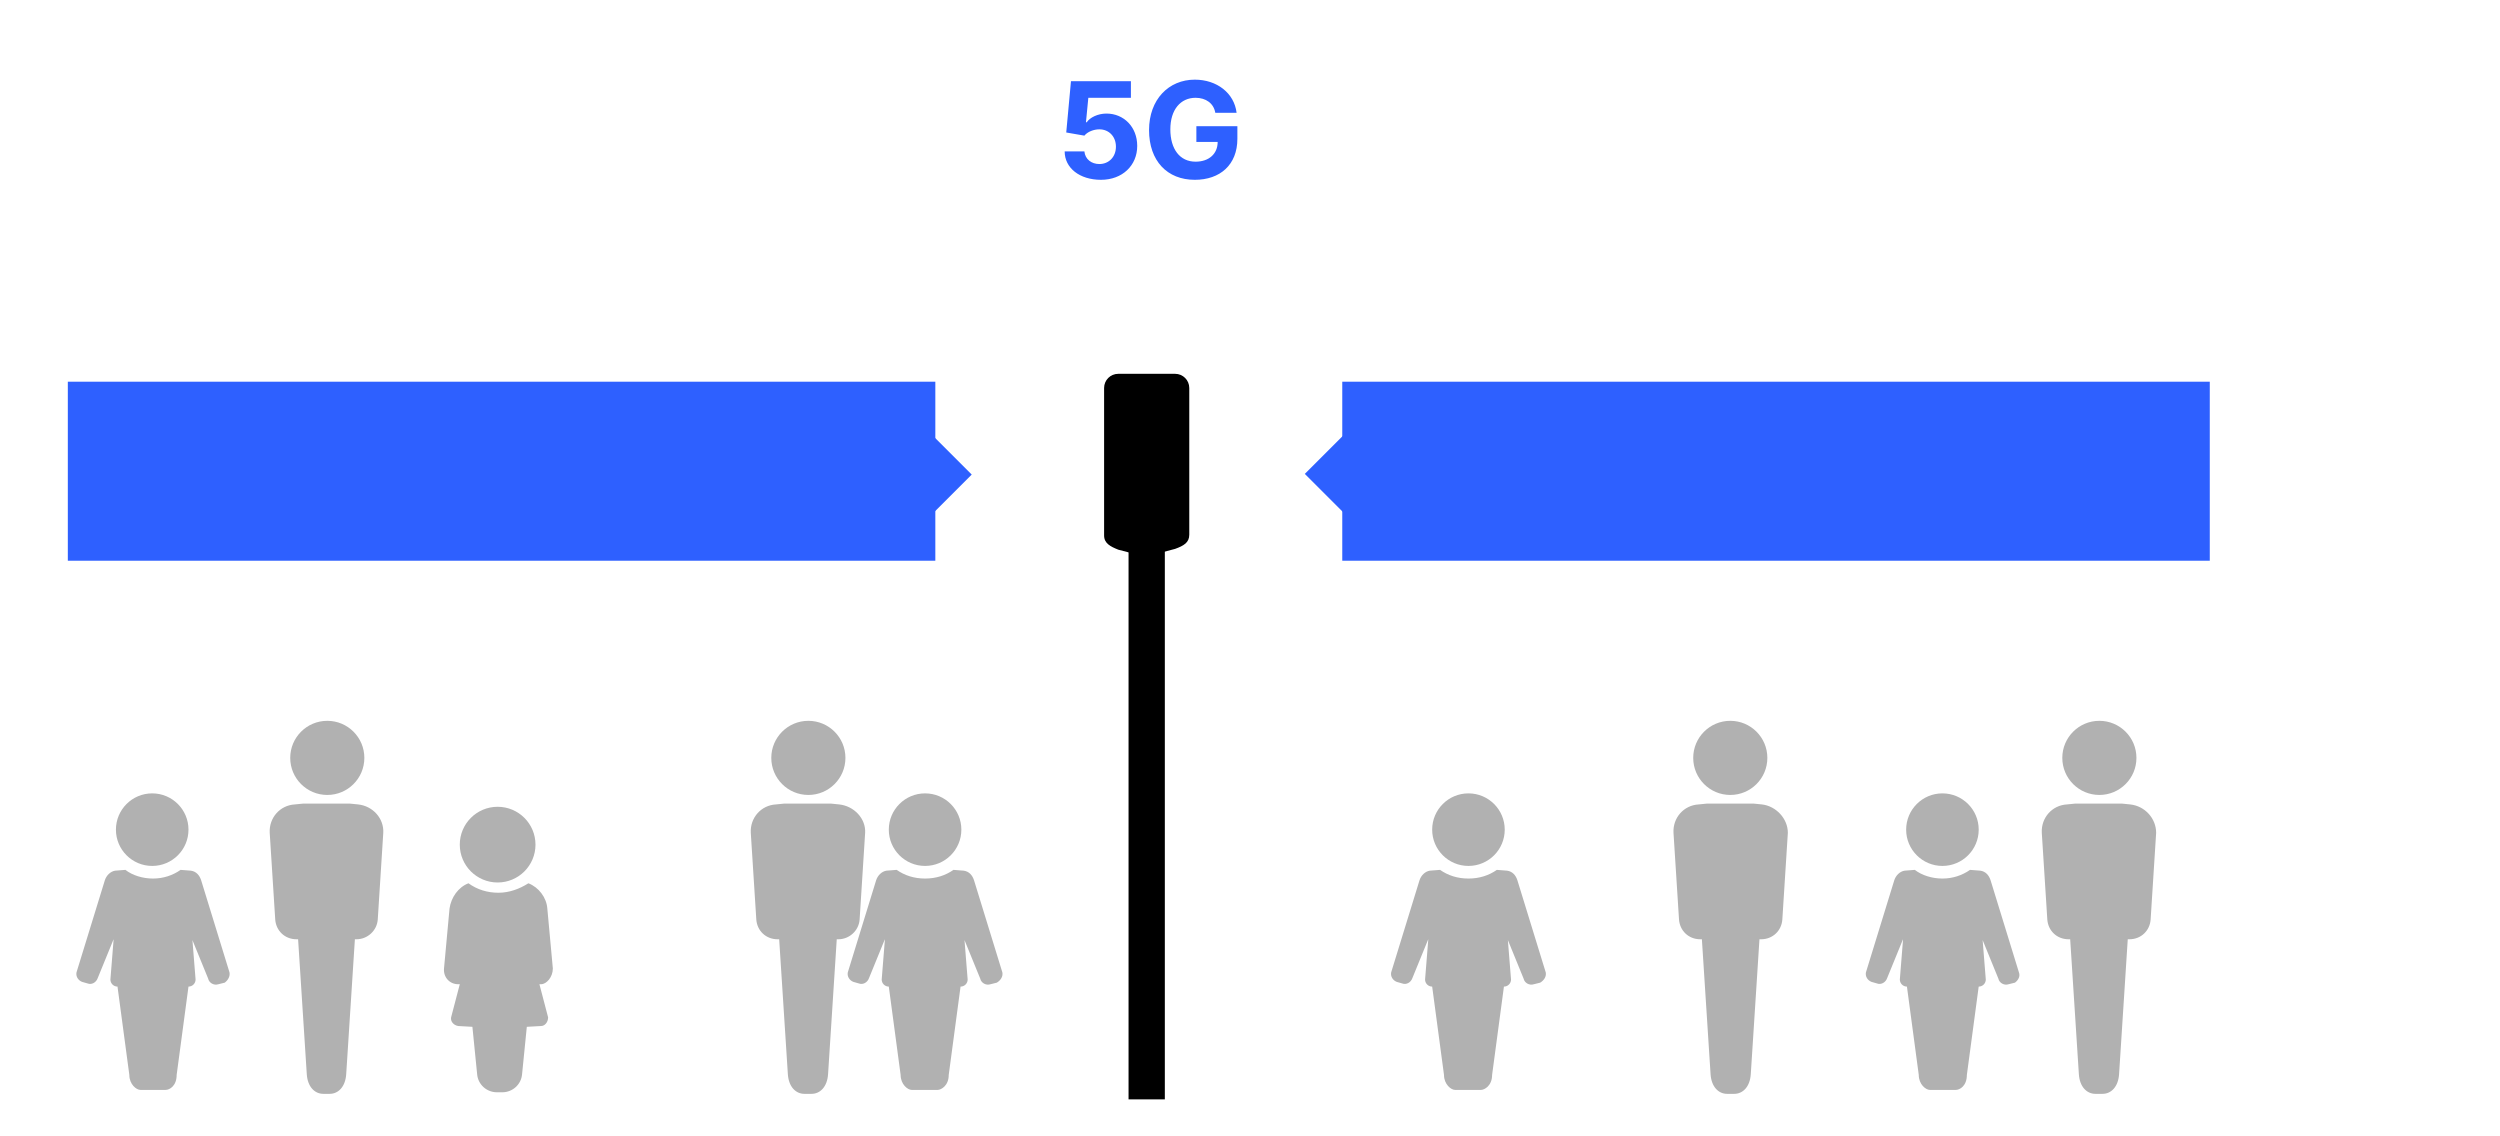
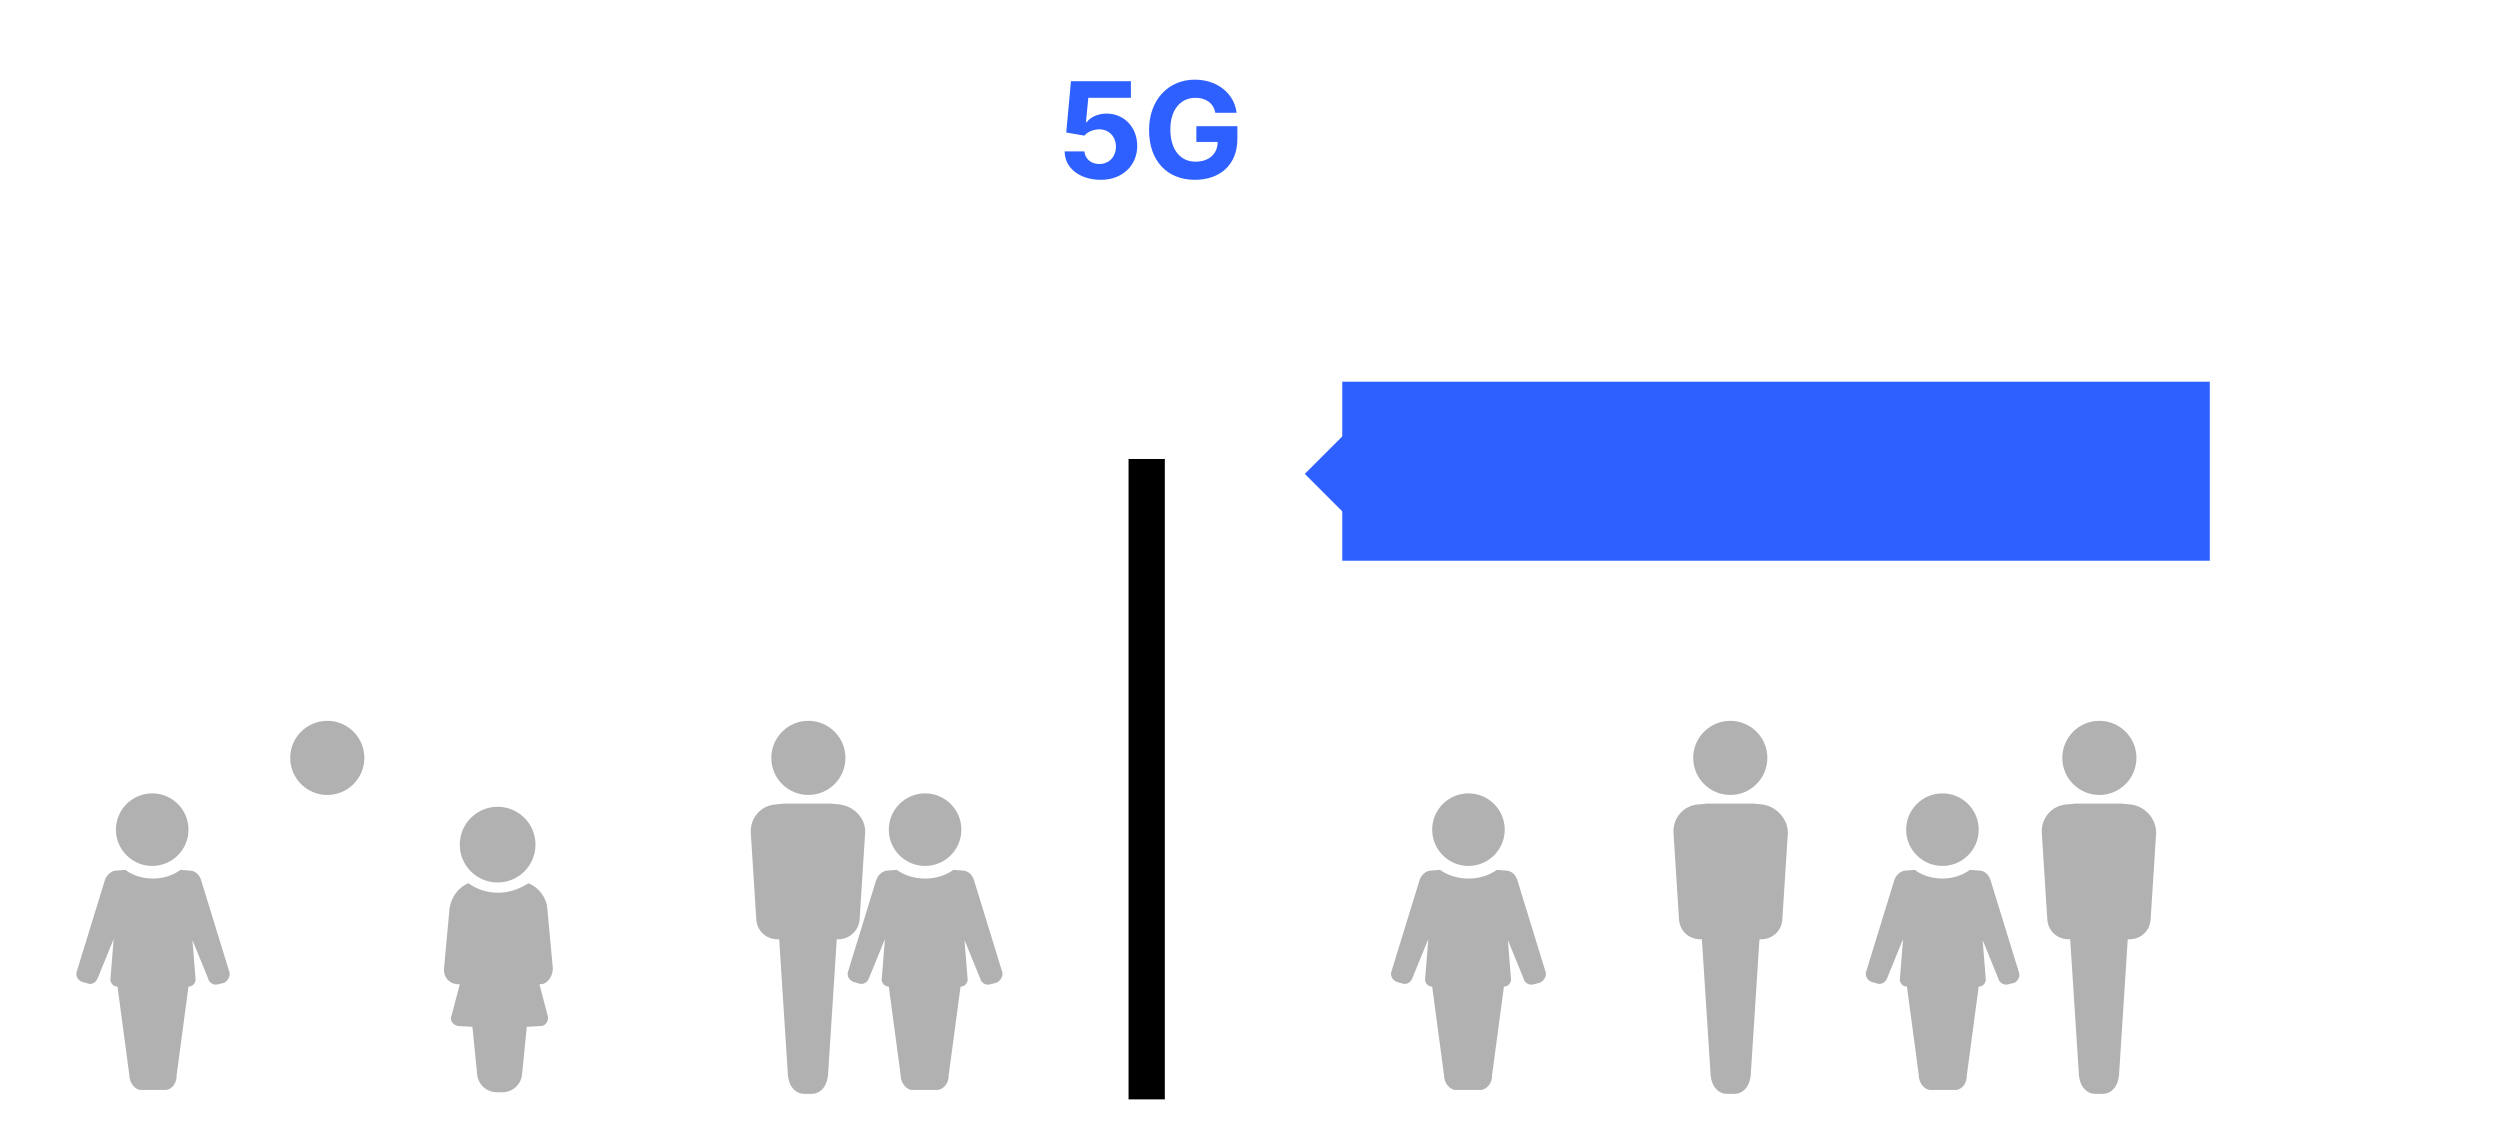
<svg xmlns="http://www.w3.org/2000/svg" version="1.1" id="Ebene_1" x="0px" y="0px" viewBox="0 0 317 144" style="enable-background:new 0 0 317 144;" xml:space="preserve">
  <style type="text/css">
	.st0{fill:#2E60FF;}
	.st1{fill:#B1B1B1;}
</style>
  <g id="Grafiken">
-     <path d="M149,69.6l-3.8,1l-3.4-0.9c-1-0.4-1.8-0.8-1.8-1.8V49.2c0-1,0.8-1.8,1.8-1.8h7.2c1,0,1.8,0.8,1.8,1.8v18.6   C150.8,68.8,150.1,69.2,149,69.6L149,69.6z" />
    <rect x="143.1" y="58.2" width="4.6" height="81.2" />
  </g>
  <g id="Text_DE">
    <rect x="170.2" y="48.4" class="st0" width="110" height="22.7" />
    <rect x="167.1" y="56.2" transform="matrix(0.707 -0.707 0.707 0.707 7.578 138.496)" class="st0" width="7.7" height="7.7" />
-     <rect x="8.6" y="48.4" class="st0" width="110" height="22.7" />
-     <rect x="113.9" y="56.3" transform="matrix(0.707 -0.707 0.707 0.707 -8.006 100.898)" class="st0" width="7.7" height="7.7" />
  </g>
  <g id="Elemente">
    <g>
      <path class="st1" d="M256,123.3l-3.6-11.7c-0.2-0.6-0.6-1.1-1.3-1.2l-1.3-0.1c-1,0.7-2.2,1.1-3.5,1.1s-2.6-0.4-3.5-1.1l-1.3,0.1    c-0.6,0.1-1.1,0.6-1.3,1.2l-3.6,11.7c-0.1,0.5,0.2,1,0.7,1.2l0.7,0.2c0.5,0.2,1.1-0.1,1.3-0.7l2-4.9v0.1l-0.4,5    c0,0.5,0.4,0.9,0.9,0.9h0l1.5,11.2c0,1.2,0.9,1.9,1.4,1.9h3.3c0.5,0,1.4-0.5,1.4-1.9l1.5-11.2h0c0.5,0,0.9-0.4,0.9-0.9l-0.4-5    l2,4.9c0.1,0.5,0.7,0.9,1.3,0.7l0.8-0.2C255.9,124.3,256.2,123.8,256,123.3L256,123.3z" />
      <circle class="st1" cx="246.3" cy="105.2" r="4.6" />
    </g>
    <g>
      <path class="st1" d="M127.1,123.3l-3.6-11.7c-0.2-0.6-0.6-1.1-1.3-1.2l-1.3-0.1c-1,0.7-2.2,1.1-3.6,1.1s-2.6-0.4-3.6-1.1l-1.3,0.1    c-0.6,0.1-1.1,0.6-1.3,1.2l-3.6,11.7c-0.1,0.5,0.2,1,0.7,1.2l0.7,0.2c0.5,0.2,1.1-0.1,1.3-0.7l2-4.9v0.1l-0.4,5    c0,0.5,0.4,0.9,0.9,0.9h0l1.5,11.2c0,1.2,0.9,1.9,1.4,1.9h3.3c0.4,0,1.4-0.5,1.4-1.9l1.5-11.2h0c0.5,0,0.9-0.4,0.9-0.9l-0.4-5    l2,4.9c0.1,0.5,0.7,0.9,1.3,0.7l0.8-0.2C126.9,124.3,127.2,123.8,127.1,123.3L127.1,123.3z" />
      <circle class="st1" cx="117.3" cy="105.2" r="4.6" />
    </g>
    <g>
      <circle class="st1" cx="63.1" cy="107.1" r="4.8" />
      <path class="st1" d="M70.1,122.8l-0.7-7.6c-0.1-1.4-1.1-2.7-2.4-3.2c-1.1,0.7-2.4,1.2-3.8,1.2s-2.7-0.4-3.8-1.2    c-1.3,0.5-2.2,1.8-2.4,3.2l-0.7,7.6c-0.1,1.1,0.7,2,1.8,2h0.2l-1.1,4.2c-0.1,0.5,0.3,1,0.9,1.1l1.8,0.1l0.6,6    c0.1,1.3,1.2,2.3,2.5,2.3h0.7c1.3,0,2.4-1,2.5-2.3l0.6-6l1.8-0.1c0.5,0,0.9-0.5,0.9-1.1l-1.1-4.2h0.2    C69.3,124.8,70.1,123.9,70.1,122.8L70.1,122.8z" />
    </g>
    <g>
      <path class="st1" d="M196,123.3l-3.6-11.7c-0.2-0.6-0.6-1.1-1.3-1.2l-1.3-0.1c-1,0.7-2.2,1.1-3.6,1.1s-2.6-0.4-3.6-1.1l-1.3,0.1    c-0.6,0.1-1.1,0.6-1.3,1.2l-3.6,11.7c-0.1,0.5,0.2,1,0.7,1.2l0.7,0.2c0.5,0.2,1.1-0.1,1.3-0.7l2-4.9v0.1l-0.4,5    c0,0.5,0.4,0.9,0.9,0.9h0l1.5,11.2c0,1.2,0.9,1.9,1.4,1.9h3.3c0.4,0,1.4-0.5,1.4-1.9l1.5-11.2h0c0.5,0,0.9-0.4,0.9-0.9l-0.4-5    l2,4.9c0.1,0.5,0.7,0.9,1.3,0.7l0.8-0.2C195.8,124.3,196.1,123.8,196,123.3L196,123.3z" />
      <circle class="st1" cx="186.2" cy="105.2" r="4.6" />
    </g>
    <g>
      <path class="st1" d="M29.1,123.3l-3.6-11.7c-0.2-0.6-0.6-1.1-1.3-1.2l-1.3-0.1c-1,0.7-2.2,1.1-3.5,1.1s-2.6-0.4-3.5-1.1l-1.3,0.1    c-0.6,0.1-1.1,0.6-1.3,1.2l-3.6,11.7c-0.1,0.5,0.2,1,0.7,1.2l0.7,0.2c0.5,0.2,1.1-0.1,1.3-0.7l2-4.9v0.1l-0.4,5    c0,0.5,0.4,0.9,0.9,0.9h0l1.5,11.2c0,1.2,0.9,1.9,1.4,1.9H21c0.5,0,1.4-0.5,1.4-1.9l1.5-11.2h0c0.5,0,0.9-0.4,0.9-0.9l-0.4-5    l2,4.9c0.1,0.5,0.7,0.9,1.3,0.7l0.8-0.2C28.9,124.3,29.2,123.8,29.1,123.3L29.1,123.3z" />
      <circle class="st1" cx="19.3" cy="105.2" r="4.6" />
    </g>
    <g>
      <circle class="st1" cx="41.5" cy="96.1" r="4.7" />
-       <path class="st1" d="M45.4,102l-1-0.1h-0.2l-2.8,0l-2.8,0h-0.2l-1,0.1c-1.9,0.1-3.3,1.7-3.2,3.6l0.7,11c0.1,1.4,1.2,2.5,2.7,2.5    h0.2l1.1,17.1c0.1,1.6,1,2.5,2.1,2.5h0.8c1.1,0,2-0.9,2.1-2.5l1.1-17.1h0.2c1.4,0,2.6-1.1,2.7-2.5l0.7-11    C48.7,103.8,47.3,102.2,45.4,102L45.4,102z" />
    </g>
    <g>
      <circle class="st1" cx="219.4" cy="96.1" r="4.7" />
      <path class="st1" d="M223.4,102l-1-0.1h-0.2l-2.8,0l-2.8,0h-0.2l-1,0.1c-1.9,0.1-3.3,1.7-3.2,3.6l0.7,11c0.1,1.4,1.2,2.5,2.7,2.5    h0.2l1.1,17.1c0.1,1.6,1,2.5,2.1,2.5h0.9c1.1,0,2-0.9,2.1-2.5l1.1-17.1h0.2c1.5,0,2.6-1.1,2.7-2.5l0.7-11    C226.7,103.8,225.2,102.2,223.4,102L223.4,102z" />
    </g>
    <g>
      <circle class="st1" cx="266.2" cy="96.1" r="4.7" />
      <path class="st1" d="M270.1,102l-1-0.1h-0.2l-2.8,0l-2.8,0h-0.2l-1,0.1c-1.9,0.1-3.3,1.7-3.2,3.6l0.7,11c0.1,1.4,1.2,2.5,2.7,2.5    h0.2l1.1,17.1c0.1,1.6,1,2.5,2.1,2.5h0.9c1.1,0,2-0.9,2.1-2.5l1.1-17.1h0.2c1.5,0,2.6-1.1,2.7-2.5l0.7-11    C273.4,103.8,272,102.2,270.1,102L270.1,102z" />
    </g>
    <g>
      <circle class="st1" cx="102.5" cy="96.1" r="4.7" />
      <path class="st1" d="M106.4,102l-1-0.1h-0.2l-2.8,0l-2.8,0h-0.2l-1,0.1c-1.9,0.1-3.3,1.7-3.2,3.6l0.7,11c0.1,1.4,1.2,2.5,2.7,2.5    h0.2l1.1,17.1c0.1,1.6,1,2.5,2.1,2.5h0.9c1.1,0,2-0.9,2.1-2.5l1.1-17.1h0.2c1.4,0,2.6-1.1,2.7-2.5l0.7-11    C109.8,103.8,108.3,102.2,106.4,102L106.4,102z" />
    </g>
    <g>
      <path class="st0" d="M135,19.2h2.5c0.1,1,0.9,1.6,1.9,1.6c1.2,0,2.1-0.9,2.1-2.2s-0.9-2.2-2.1-2.2c-0.7,0-1.5,0.3-1.9,0.8    l-2.3-0.4l0.6-6.5h7.6v2.1H138l-0.3,3.1h0.1c0.4-0.6,1.4-1.1,2.5-1.1c2.2,0,3.9,1.7,3.9,4.1c0,2.5-1.9,4.3-4.6,4.3    C136.9,22.8,135,21.3,135,19.2L135,19.2z" />
      <path class="st0" d="M151.6,12.4c-1.9,0-3.2,1.5-3.2,4s1.2,4.1,3.2,4.1c1.7,0,2.8-1,2.8-2.5h-2.7v-2h5.2v1.6    c0,3.3-2.2,5.2-5.4,5.2c-3.5,0-5.8-2.4-5.8-6.3s2.5-6.4,5.8-6.4c2.8,0,5,1.7,5.3,4.2h-2.7C153.9,13.1,152.9,12.4,151.6,12.4    L151.6,12.4z" />
    </g>
  </g>
</svg>